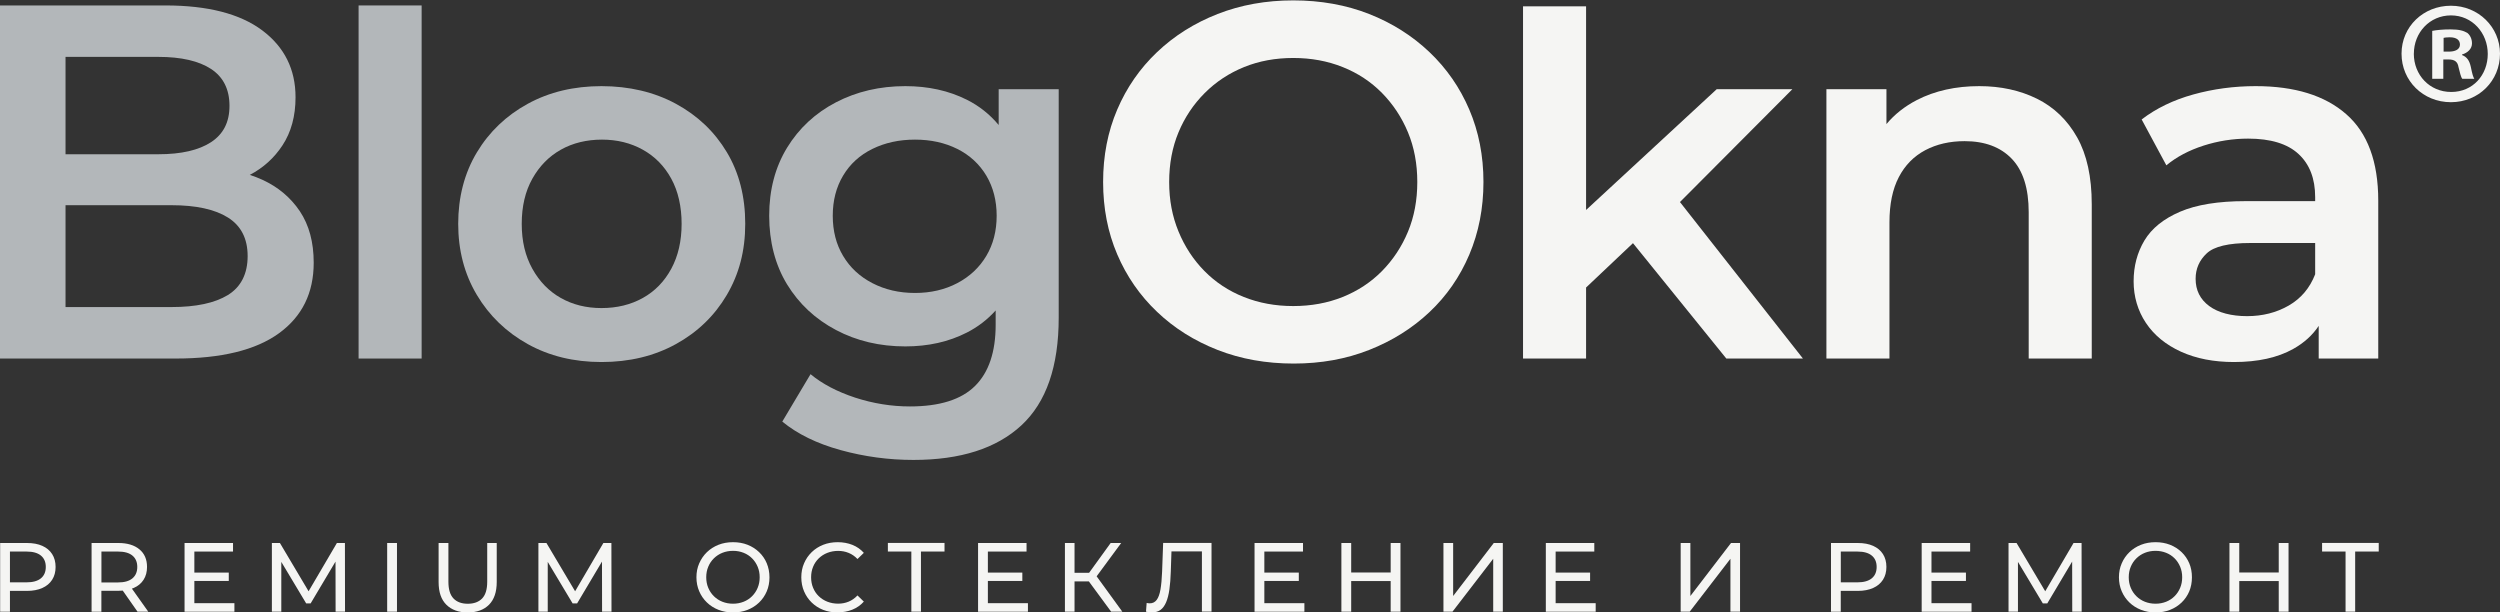
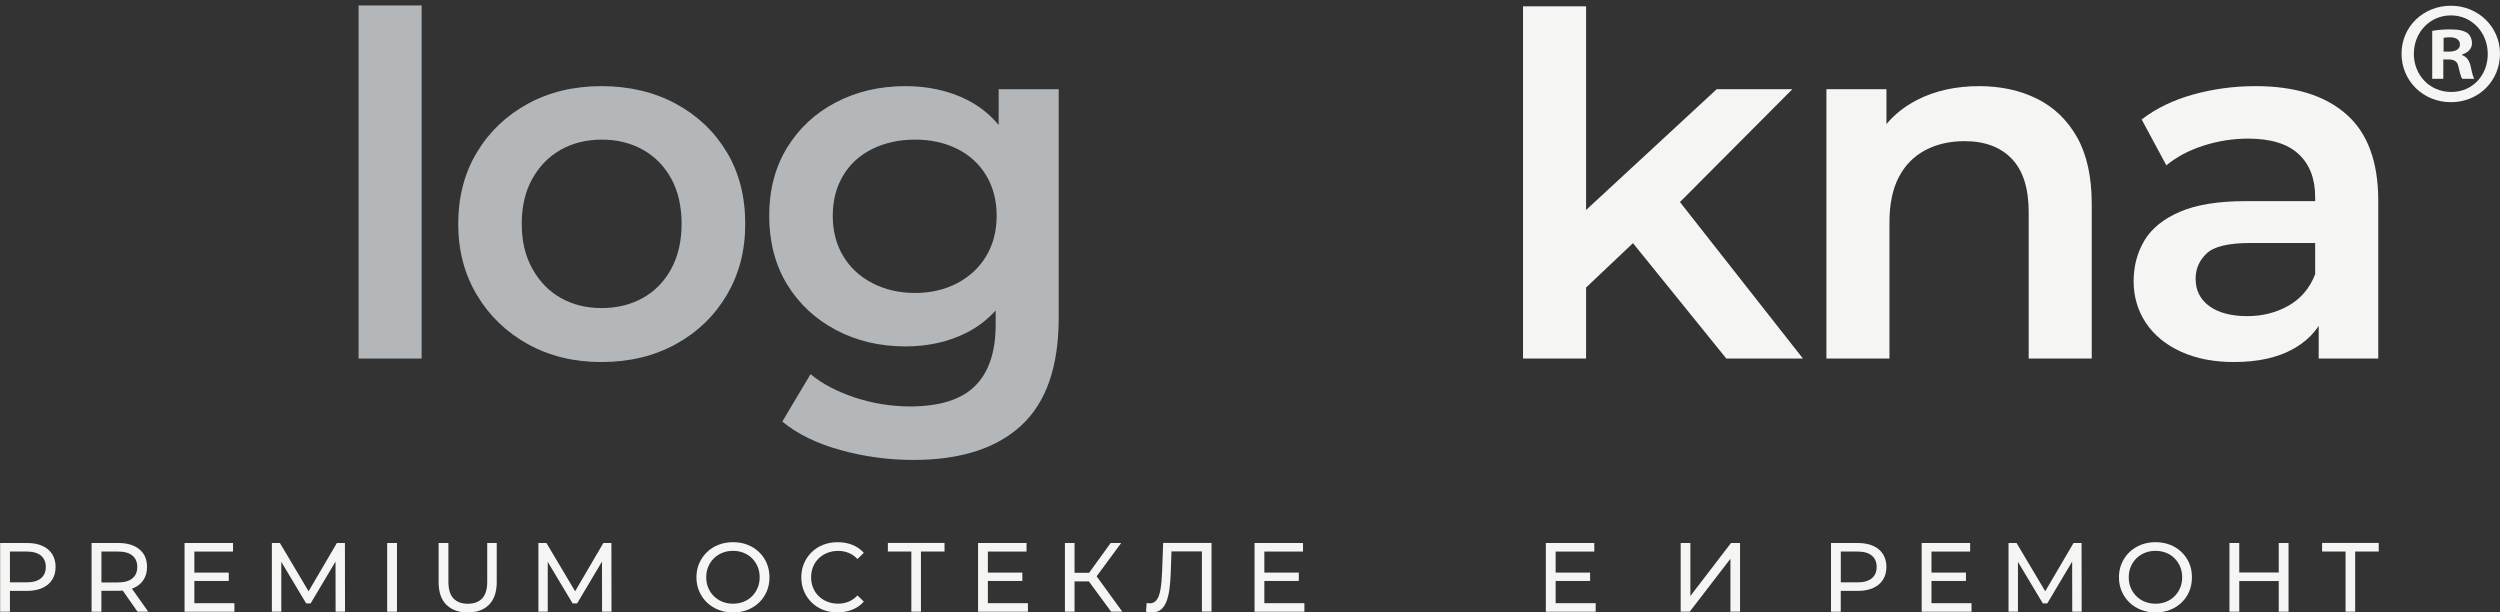
<svg xmlns="http://www.w3.org/2000/svg" id="_Слой_1" data-name="Слой 1" viewBox="0 0 523.02 128.05">
  <rect x="0" y="0" width="523.02" height="128.05" fill="#333333" stroke="none" />
  <defs>
    <style> .cls-1 { fill: #f5f5f3; } .cls-2 { fill: #b3b7ba; } </style>
  </defs>
  <path class="cls-1" d="M523.02,11.23c0,5.69-4.46,10.15-10.27,10.15s-10.33-4.46-10.33-10.15,4.59-10.03,10.33-10.03,10.27,4.46,10.27,10.03ZM504.99,11.23c0,4.46,3.3,8.01,7.83,8.01s7.64-3.55,7.64-7.95-3.24-8.07-7.7-8.07-7.76,3.61-7.76,8.01ZM511.16,16.49h-2.32V6.46c.92-.18,2.2-.31,3.85-.31,1.9,0,2.75.31,3.49.73.55.43.98,1.22.98,2.2,0,1.1-.86,1.96-2.08,2.32v.12c.98.37,1.53,1.1,1.83,2.45.31,1.53.49,2.14.73,2.51h-2.51c-.31-.37-.49-1.28-.79-2.45-.18-1.1-.79-1.59-2.08-1.59h-1.1v4.04ZM511.22,10.8h1.1c1.28,0,2.32-.43,2.32-1.47,0-.92-.67-1.53-2.14-1.53-.61,0-1.04.06-1.28.12v2.87Z" />
-   <path class="cls-2" d="M62.73,44.19c-1.94-2.88-4.56-5.08-7.86-6.59-.84-.38-1.71-.72-2.61-1.01,2.83-1.48,5.1-3.54,6.83-6.17,1.83-2.78,2.74-6.14,2.74-10.08,0-5.83-2.32-10.5-6.96-13.98-4.64-3.48-11.4-5.22-20.26-5.22H0v73.87h36.72c9.56,0,16.78-1.76,21.63-5.28,4.86-3.52,7.28-8.44,7.28-14.77,0-4.29-.97-7.88-2.9-10.77ZM13.71,11.9h19.42c4.78,0,8.46.85,11.03,2.53,2.56,1.69,3.85,4.26,3.85,7.71s-1.29,5.91-3.85,7.6c-2.57,1.68-6.25,2.53-11.03,2.53H13.71V11.9ZM47.69,61.71c-2.74,1.69-6.68,2.53-11.82,2.53H13.71v-21.31h22.16c5.14,0,9.08.86,11.82,2.58,2.75,1.73,4.12,4.42,4.12,8.07s-1.37,6.44-4.12,8.13Z" />
  <path class="cls-2" d="M75.02,75.01V1.14h13.19v73.87h-13.19Z" />
  <path class="cls-2" d="M125.83,75.74c-5.77,0-10.91-1.25-15.41-3.75-4.5-2.5-8.06-5.93-10.66-10.29-2.6-4.36-3.9-9.32-3.9-14.88s1.3-10.61,3.9-14.93c2.6-4.33,6.16-7.72,10.66-10.18,4.5-2.46,9.64-3.69,15.41-3.69s11.03,1.23,15.57,3.69c4.54,2.46,8.09,5.84,10.66,10.13,2.57,4.29,3.85,9.29,3.85,14.98s-1.29,10.52-3.85,14.88c-2.57,4.36-6.12,7.79-10.66,10.29-4.54,2.5-9.73,3.75-15.57,3.75ZM125.83,64.45c3.24,0,6.12-.7,8.65-2.11,2.53-1.41,4.52-3.45,5.96-6.12,1.44-2.67,2.16-5.8,2.16-9.39s-.72-6.81-2.16-9.44c-1.44-2.64-3.43-4.66-5.96-6.07-2.53-1.41-5.38-2.11-8.55-2.11s-6.1.7-8.6,2.11c-2.5,1.41-4.48,3.43-5.96,6.07-1.48,2.64-2.22,5.79-2.22,9.44s.74,6.72,2.22,9.39c1.48,2.67,3.46,4.71,5.96,6.12,2.5,1.41,5.33,2.11,8.5,2.11Z" />
  <path class="cls-2" d="M208.93,18.66v7.49c-1.87-2.24-4.09-4-6.65-5.28-3.79-1.9-8.09-2.85-12.87-2.85-5.35,0-10.18,1.13-14.51,3.38-4.33,2.25-7.74,5.42-10.24,9.5-2.49,4.08-3.74,8.83-3.74,14.24s1.25,10.27,3.74,14.35c2.5,4.08,5.91,7.27,10.24,9.55,4.33,2.29,9.16,3.43,14.51,3.43,4.78,0,9.08-.96,12.87-2.9,2.28-1.16,4.29-2.7,6.02-4.62v2.99c0,5.69-1.44,9.97-4.33,12.82-2.88,2.85-7.42,4.27-13.61,4.27-3.87,0-7.69-.62-11.45-1.84-3.76-1.24-6.88-2.87-9.34-4.91l-5.91,9.92c3.17,2.6,7.23,4.59,12.19,5.96,4.96,1.37,10.04,2.06,15.25,2.06,9.85,0,17.37-2.41,22.58-7.23,5.21-4.82,7.81-12.33,7.81-22.53V18.66h-12.56ZM206.35,53.53c-1.45,2.43-3.47,4.33-6.07,5.7-2.6,1.37-5.56,2.06-8.86,2.06s-6.28-.69-8.92-2.06c-2.64-1.37-4.68-3.27-6.12-5.7-1.45-2.42-2.16-5.22-2.16-8.39s.71-5.96,2.16-8.39c1.44-2.42,3.48-4.29,6.12-5.59,2.64-1.3,5.61-1.95,8.92-1.95s6.26.65,8.86,1.95c2.6,1.3,4.62,3.17,6.07,5.59,1.44,2.43,2.16,5.23,2.16,8.39s-.72,5.97-2.16,8.39Z" />
-   <path class="cls-1" d="M270.66,76.06c-5.77,0-11.08-.95-15.93-2.85s-9.08-4.55-12.66-7.97c-3.59-3.41-6.37-7.42-8.34-12.03-1.97-4.61-2.95-9.66-2.95-15.14s.98-10.53,2.95-15.14c1.97-4.61,4.75-8.62,8.34-12.03,3.59-3.41,7.81-6.07,12.66-7.97s10.13-2.85,15.83-2.85,11.06.95,15.88,2.85c4.82,1.9,9.02,4.56,12.61,7.97,3.59,3.41,6.37,7.42,8.34,12.03,1.97,4.61,2.96,9.66,2.96,15.14s-.99,10.55-2.96,15.2c-1.97,4.64-4.75,8.65-8.34,12.03-3.59,3.38-7.79,6.01-12.61,7.91-4.82,1.9-10.08,2.85-15.78,2.85ZM270.56,64.03c3.73,0,7.18-.63,10.34-1.9,3.17-1.27,5.91-3.08,8.23-5.43,2.32-2.36,4.13-5.1,5.43-8.23,1.3-3.13,1.95-6.59,1.95-10.39s-.65-7.26-1.95-10.39c-1.3-3.13-3.11-5.87-5.43-8.23-2.32-2.36-5.07-4.17-8.23-5.43-3.17-1.27-6.61-1.9-10.34-1.9s-7.16.63-10.29,1.9c-3.13,1.27-5.88,3.08-8.23,5.43s-4.19,5.1-5.49,8.23c-1.3,3.13-1.95,6.59-1.95,10.39s.65,7.18,1.95,10.34,3.11,5.93,5.43,8.28c2.32,2.36,5.07,4.17,8.23,5.43s6.61,1.9,10.34,1.9Z" />
  <polygon class="cls-1" points="377.19 75.01 361.16 75.01 341.63 50.87 331.82 60.15 331.82 75.01 318.63 75.01 318.63 1.33 331.82 1.33 331.82 43.93 359.15 18.66 374.98 18.66 351.46 42.27 377.19 75.01" />
  <path class="cls-1" d="M437.61,42.72v32.29h-13.19v-30.61c0-4.99-1.18-8.72-3.54-11.18-2.36-2.46-5.65-3.69-9.87-3.69-3.09,0-5.84.63-8.23,1.89-2.39,1.27-4.24,3.15-5.54,5.65-1.3,2.5-1.95,5.65-1.95,9.44v28.5h-13.19V18.66h12.56v7.3c1.72-2.06,3.85-3.73,6.38-5.04,3.76-1.93,8.11-2.9,13.03-2.9,4.51,0,8.53.88,12.09,2.64,3.55,1.76,6.35,4.45,8.39,8.07,2.04,3.63,3.06,8.29,3.06,13.99Z" />
  <path class="cls-1" d="M490.84,23.88c-4.46-3.91-10.78-5.86-18.94-5.86-4.5,0-8.85.58-13.03,1.74-4.19,1.16-7.79,2.91-10.82,5.23l5.17,9.6c2.12-1.76,4.7-3.13,7.76-4.12,3.06-.98,6.17-1.47,9.34-1.47,4.71,0,8.23,1.07,10.55,3.22,2.32,2.14,3.48,5.15,3.48,9.02v.84h-14.56c-5.7,0-10.27.74-13.72,2.22-3.44,1.48-5.92,3.48-7.44,6.01-1.51,2.54-2.26,5.38-2.26,8.55s.86,6.14,2.58,8.71c1.72,2.57,4.17,4.57,7.33,6.01,3.17,1.44,6.86,2.16,11.08,2.16,5,0,9.13-.91,12.4-2.74,2.25-1.26,4.03-2.86,5.33-4.82v6.83h12.46v-33.03c0-8.16-2.24-14.2-6.71-18.1ZM478.81,63.93c-2.56,1.47-5.47,2.21-8.7,2.21s-6.02-.7-7.92-2.11c-1.9-1.4-2.85-3.3-2.85-5.7,0-2.11.78-3.88,2.33-5.33,1.54-1.44,4.57-2.16,9.07-2.16h13.61v6.54c-1.12,2.89-2.97,5.07-5.54,6.55Z" />
  <g>
    <path class="cls-1" d="M.03,127.97v-14.37h5.61c1.26,0,2.33.2,3.22.6.89.4,1.57.97,2.05,1.72s.72,1.65.72,2.69-.24,1.93-.72,2.68-1.16,1.32-2.05,1.72c-.89.4-1.96.61-3.22.61H1.16l.92-.96v5.32H.03ZM2.08,122.86l-.92-1.03h4.41c1.31,0,2.31-.28,2.99-.84s1.02-1.36,1.02-2.38-.34-1.82-1.02-2.38c-.68-.56-1.67-.84-2.99-.84H1.16l.92-1.03v8.5Z" />
    <path class="cls-1" d="M19.16,127.97v-14.37h5.61c1.86,0,3.33.44,4.39,1.32,1.07.88,1.6,2.11,1.6,3.69,0,1.04-.24,1.93-.72,2.68-.48.75-1.16,1.32-2.05,1.71-.89.4-1.96.6-3.22.6h-4.48l.92-.94v5.32h-2.05ZM21.22,122.86l-.92-1.01h4.41c1.31,0,2.31-.28,2.99-.85.68-.57,1.02-1.37,1.02-2.39s-.34-1.82-1.02-2.38c-.68-.56-1.67-.84-2.99-.84h-4.41l.92-1.03v8.5ZM28.77,127.97l-3.65-5.21h2.2l3.7,5.21h-2.24Z" />
    <path class="cls-1" d="M38.61,127.97v-14.37h10.14v1.79h-8.09v10.8h8.38v1.79h-10.43ZM40.47,121.54v-1.75h7.39v1.75h-7.39Z" />
    <path class="cls-1" d="M56.88,127.97v-14.37h1.68l6.45,10.86h-.9l6.37-10.86h1.68l.02,14.37h-1.97l-.02-11.27h.47l-5.67,9.53h-.94l-5.71-9.53h.51v11.27h-1.97Z" />
    <path class="cls-1" d="M81,127.97v-14.37h2.05v14.37h-2.05Z" />
    <path class="cls-1" d="M97.84,128.13c-1.89,0-3.37-.54-4.46-1.62s-1.62-2.66-1.62-4.74v-8.17h2.05v8.09c0,1.6.35,2.77,1.06,3.51s1.7,1.11,2.99,1.11,2.3-.37,3.01-1.11,1.06-1.91,1.06-3.51v-8.09h1.99v8.17c0,2.08-.54,3.66-1.61,4.74-1.08,1.08-2.56,1.62-4.47,1.62Z" />
    <path class="cls-1" d="M112.64,127.97v-14.37h1.68l6.45,10.86h-.9l6.36-10.86h1.68l.02,14.37h-1.97l-.02-11.27h.47l-5.67,9.53h-.95l-5.71-9.53h.51v11.27h-1.97Z" />
    <path class="cls-1" d="M153.36,128.13c-1.1,0-2.11-.18-3.05-.55-.94-.37-1.75-.89-2.43-1.55-.68-.66-1.22-1.44-1.6-2.33s-.58-1.86-.58-2.92.19-2.03.58-2.92.92-1.67,1.6-2.33c.68-.66,1.49-1.18,2.42-1.55.93-.37,1.95-.55,3.06-.55s2.1.18,3.03.54c.92.36,1.73.88,2.42,1.54.69.66,1.23,1.44,1.6,2.33s.57,1.87.57,2.94-.19,2.05-.57,2.94-.91,1.67-1.6,2.33c-.69.66-1.5,1.18-2.42,1.54-.92.36-1.93.54-3.03.54ZM153.36,126.3c.79,0,1.53-.14,2.21-.41.68-.27,1.27-.66,1.77-1.16.5-.5.89-1.08,1.17-1.76.28-.67.42-1.4.42-2.2s-.14-1.53-.42-2.2c-.28-.67-.67-1.26-1.17-1.76-.5-.5-1.09-.89-1.77-1.16-.68-.27-1.41-.41-2.21-.41s-1.55.14-2.23.41c-.68.27-1.27.66-1.78,1.16-.51.5-.9,1.08-1.18,1.76-.28.67-.42,1.4-.42,2.2s.14,1.53.42,2.2c.28.67.67,1.26,1.18,1.76.51.5,1.1.89,1.78,1.16.68.27,1.42.41,2.23.41Z" />
    <path class="cls-1" d="M175.24,128.13c-1.09,0-2.1-.18-3.03-.54-.92-.36-1.72-.88-2.4-1.54-.68-.66-1.21-1.44-1.59-2.33-.38-.89-.58-1.87-.58-2.94s.19-2.05.58-2.94c.38-.89.92-1.67,1.6-2.33s1.49-1.18,2.41-1.54c.92-.36,1.93-.54,3.03-.54s2.13.19,3.07.56c.94.38,1.73.93,2.39,1.67l-1.33,1.29c-.55-.58-1.16-1-1.85-1.28-.68-.28-1.42-.42-2.2-.42s-1.56.14-2.25.41c-.69.27-1.29.66-1.8,1.15-.51.49-.9,1.08-1.18,1.75-.28.68-.42,1.41-.42,2.21s.14,1.53.42,2.21c.28.68.67,1.26,1.18,1.75.51.49,1.11.88,1.8,1.15.69.27,1.44.41,2.25.41s1.51-.14,2.2-.42c.68-.28,1.3-.71,1.85-1.3l1.33,1.29c-.66.74-1.45,1.3-2.39,1.68-.94.38-1.97.57-3.09.57Z" />
    <path class="cls-1" d="M190.66,127.97v-13.12l.51.53h-5.42v-1.79h11.85v1.79h-5.42l.49-.53v13.12h-2.01Z" />
    <path class="cls-1" d="M204.62,127.97v-14.37h10.14v1.79h-8.09v10.8h8.38v1.79h-10.43ZM206.49,121.54v-1.75h7.39v1.75h-7.39Z" />
    <path class="cls-1" d="M222.79,127.97v-14.37h2.01v14.37h-2.01ZM224.19,121.64v-1.81h4.66v1.81h-4.66ZM229.1,121.01l-1.89-.29,5.15-7.12h2.2l-5.46,7.41ZM232.46,127.97l-5.21-7.08,1.66-1.03,5.89,8.11h-2.34Z" />
    <path class="cls-1" d="M241.05,128.13c-.21,0-.41-.01-.62-.04-.21-.03-.43-.07-.68-.12l.14-1.83c.22.05.44.08.66.08.6,0,1.08-.24,1.44-.72.36-.48.62-1.2.79-2.18.17-.97.28-2.2.34-3.68l.22-6.06h10.12v14.37h-2.01v-13.12l.49.53h-7.29l.45-.55-.16,4.76c-.04,1.42-.14,2.67-.29,3.74-.15,1.07-.38,1.96-.68,2.67s-.69,1.25-1.16,1.6c-.47.36-1.06.53-1.78.53Z" />
    <path class="cls-1" d="M262.46,127.97v-14.37h10.14v1.79h-8.09v10.8h8.38v1.79h-10.43ZM264.33,121.54v-1.75h7.39v1.75h-7.39Z" />
-     <path class="cls-1" d="M280.63,127.97v-14.37h2.05v14.37h-2.05ZM282.48,121.56v-1.79h8.64v1.79h-8.64ZM290.94,127.97v-14.37h2.05v14.37h-2.05Z" />
-     <path class="cls-1" d="M301.98,127.97v-14.37h2.03v11.09l8.5-11.09h1.89v14.37h-2.01v-11.07l-8.52,11.07h-1.89Z" />
    <path class="cls-1" d="M323.4,127.97v-14.37h10.14v1.79h-8.09v10.8h8.38v1.79h-10.43ZM325.27,121.54v-1.75h7.39v1.75h-7.39Z" />
    <path class="cls-1" d="M351.61,127.97v-14.37h2.03v11.09l8.5-11.09h1.89v14.37h-2.01v-11.07l-8.52,11.07h-1.89Z" />
    <path class="cls-1" d="M383.06,127.97v-14.37h5.6c1.26,0,2.33.2,3.22.6.89.4,1.57.97,2.05,1.72.48.75.72,1.65.72,2.69s-.24,1.93-.72,2.68c-.48.75-1.16,1.32-2.05,1.72-.89.4-1.96.61-3.22.61h-4.48l.92-.96v5.32h-2.05ZM385.11,122.86l-.92-1.03h4.41c1.31,0,2.31-.28,2.99-.84s1.02-1.36,1.02-2.38-.34-1.82-1.02-2.38c-.68-.56-1.67-.84-2.99-.84h-4.41l.92-1.03v8.5Z" />
    <path class="cls-1" d="M402.03,127.97v-14.37h10.14v1.79h-8.09v10.8h8.38v1.79h-10.43ZM403.9,121.54v-1.75h7.39v1.75h-7.39Z" />
    <path class="cls-1" d="M420.2,127.97v-14.37h1.68l6.45,10.86h-.9l6.37-10.86h1.68l.02,14.37h-1.97l-.02-11.27h.47l-5.67,9.53h-.94l-5.71-9.53h.51v11.27h-1.97Z" />
    <path class="cls-1" d="M450.96,128.13c-1.09,0-2.11-.18-3.05-.55-.94-.37-1.75-.89-2.43-1.55-.68-.66-1.22-1.44-1.6-2.33-.38-.89-.58-1.86-.58-2.92s.19-2.03.58-2.92c.38-.89.92-1.67,1.6-2.33s1.49-1.18,2.42-1.55c.93-.37,1.95-.55,3.06-.55s2.1.18,3.03.54c.92.36,1.73.88,2.42,1.54s1.22,1.44,1.6,2.33c.38.89.56,1.87.56,2.94s-.19,2.05-.56,2.94c-.38.89-.91,1.67-1.6,2.33-.69.66-1.5,1.18-2.42,1.54-.92.36-1.93.54-3.03.54ZM450.96,126.3c.79,0,1.53-.14,2.21-.41.68-.27,1.27-.66,1.77-1.16s.89-1.08,1.17-1.76c.28-.67.42-1.4.42-2.2s-.14-1.53-.42-2.2c-.28-.67-.67-1.26-1.17-1.76s-1.09-.89-1.77-1.16c-.68-.27-1.41-.41-2.21-.41s-1.55.14-2.23.41c-.68.27-1.27.66-1.78,1.16-.51.5-.9,1.08-1.18,1.76-.28.67-.42,1.4-.42,2.2s.14,1.53.42,2.2c.28.67.67,1.26,1.18,1.76.51.5,1.1.89,1.78,1.16.68.27,1.42.41,2.23.41Z" />
    <path class="cls-1" d="M466.42,127.97v-14.37h2.05v14.37h-2.05ZM468.27,121.56v-1.79h8.64v1.79h-8.64ZM476.73,127.97v-14.37h2.05v14.37h-2.05Z" />
    <path class="cls-1" d="M490.71,127.97v-13.12l.51.53h-5.42v-1.79h11.85v1.79h-5.42l.49-.53v13.12h-2.01Z" />
  </g>
</svg>